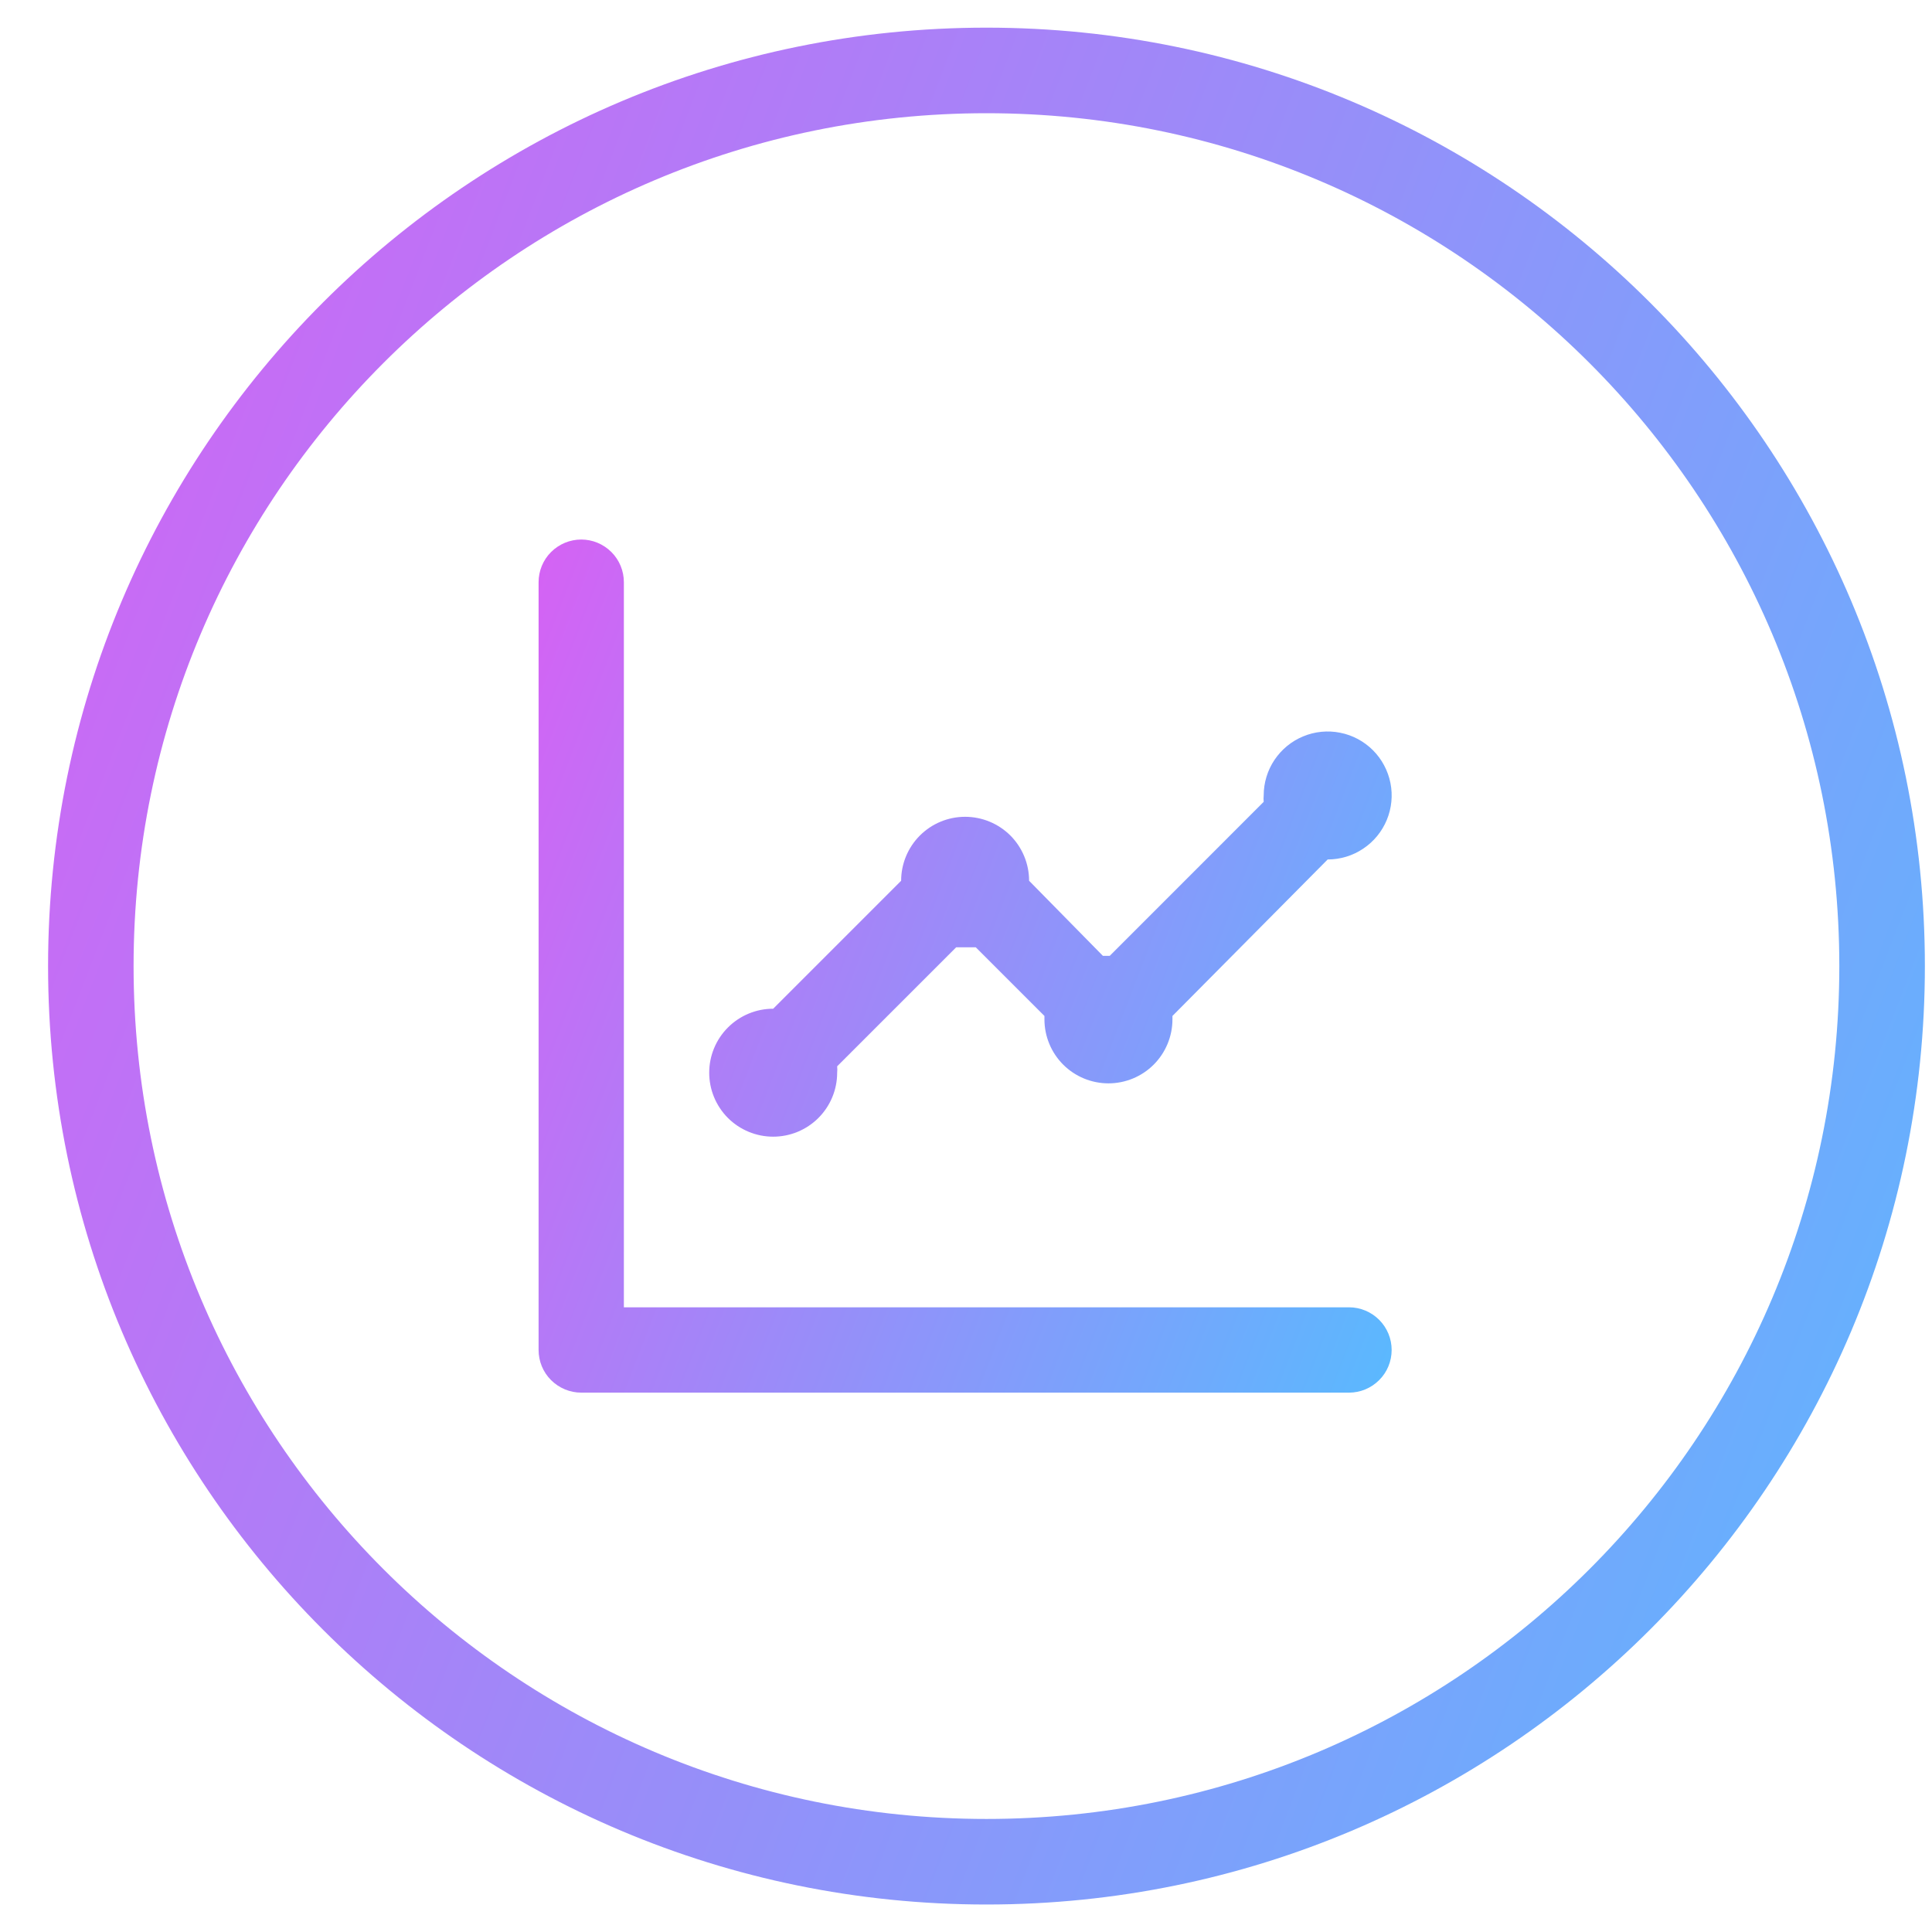
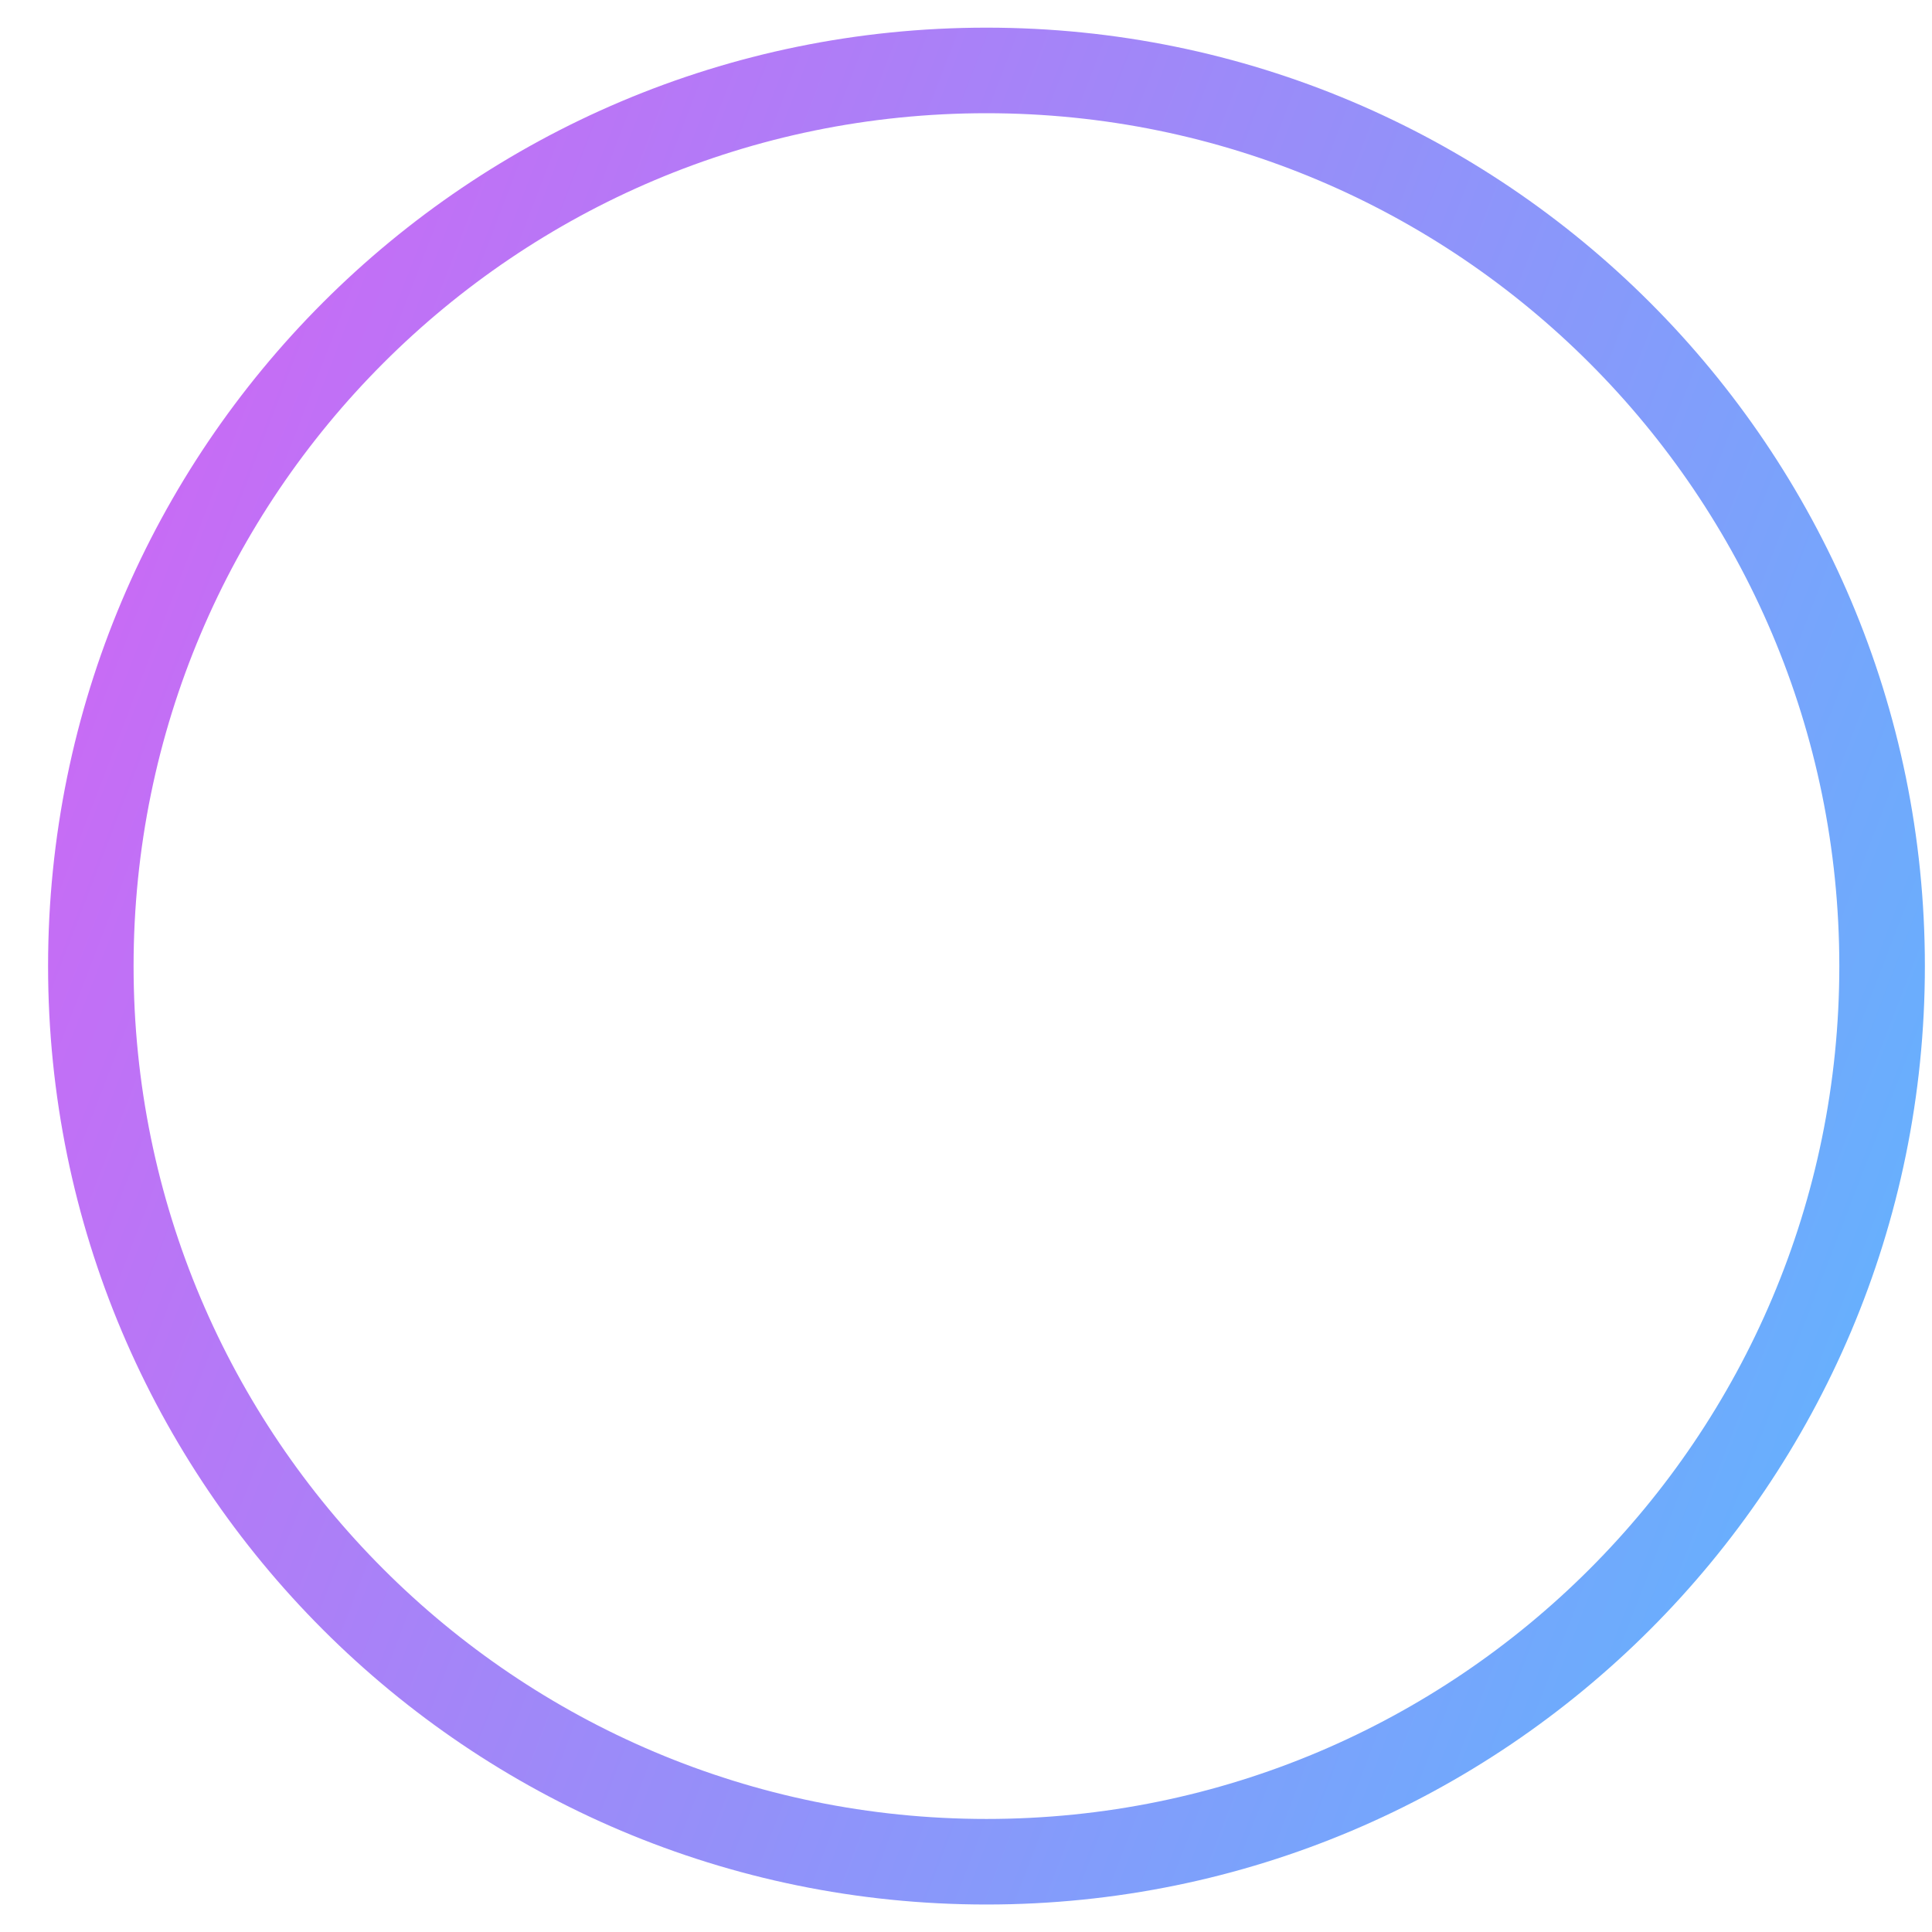
<svg xmlns="http://www.w3.org/2000/svg" width="35" height="35" viewBox="0 0 35 35" fill="none">
-   <path d="M14.007 20.592C14.314 20.592 14.609 20.47 14.826 20.253C15.044 20.035 15.166 19.741 15.166 19.433C15.17 19.395 15.17 19.356 15.166 19.317L17.322 17.161H17.5H17.677L18.921 18.405C18.921 18.405 18.921 18.444 18.921 18.467C18.921 18.775 19.044 19.07 19.261 19.287C19.478 19.504 19.773 19.626 20.081 19.626C20.388 19.626 20.683 19.504 20.9 19.287C21.117 19.07 21.24 18.775 21.24 18.467V18.405L24.052 15.57C24.282 15.57 24.506 15.502 24.696 15.374C24.887 15.247 25.035 15.066 25.123 14.854C25.211 14.642 25.234 14.409 25.189 14.184C25.144 13.96 25.034 13.753 24.872 13.591C24.71 13.429 24.503 13.318 24.278 13.274C24.054 13.229 23.82 13.252 23.609 13.34C23.397 13.427 23.216 13.576 23.088 13.767C22.961 13.957 22.893 14.181 22.893 14.411C22.889 14.449 22.889 14.488 22.893 14.526L20.104 17.316H19.98L18.643 15.956C18.643 15.649 18.521 15.354 18.304 15.136C18.086 14.919 17.791 14.797 17.484 14.797C17.177 14.797 16.882 14.919 16.665 15.136C16.447 15.354 16.325 15.649 16.325 15.956L14.007 18.274C13.699 18.274 13.405 18.396 13.187 18.614C12.97 18.831 12.848 19.126 12.848 19.433C12.848 19.741 12.97 20.035 13.187 20.253C13.405 20.47 13.699 20.592 14.007 20.592V20.592ZM24.439 23.683H11.302V10.547C11.302 10.342 11.221 10.145 11.076 10.001C10.931 9.856 10.735 9.774 10.53 9.774C10.325 9.774 10.128 9.856 9.983 10.001C9.838 10.145 9.757 10.342 9.757 10.547V24.456C9.757 24.661 9.838 24.858 9.983 25.002C10.128 25.147 10.325 25.229 10.53 25.229H24.439C24.644 25.229 24.84 25.147 24.985 25.002C25.13 24.858 25.211 24.661 25.211 24.456C25.211 24.251 25.13 24.055 24.985 23.91C24.84 23.765 24.644 23.683 24.439 23.683Z" fill="url(#paint0_linear_11257_554)" />
  <path d="M33.321 17.502C33.321 8.969 26.403 2.051 17.871 2.051C9.338 2.051 2.42 8.969 2.42 17.502C2.42 26.034 9.338 32.952 17.871 32.952V34.502C8.482 34.502 0.871 26.89 0.871 17.502C0.871 8.113 8.482 0.501 17.871 0.501C27.259 0.501 34.871 8.113 34.871 17.502C34.871 26.89 27.259 34.502 17.871 34.502V32.952C26.403 32.952 33.321 26.034 33.321 17.502Z" fill="url(#paint1_linear_11257_554)" />
  <defs>
    <linearGradient id="paint0_linear_11257_554" x1="9.757" y1="9.774" x2="28.399" y2="16.96" gradientUnits="userSpaceOnUse">
      <stop stop-color="#D562F4" />
      <stop offset="1" stop-color="#5AB9FE" />
    </linearGradient>
    <linearGradient id="paint1_linear_11257_554" x1="0.871" y1="0.501" x2="41.883" y2="16.311" gradientUnits="userSpaceOnUse">
      <stop stop-color="#D562F4" />
      <stop offset="1" stop-color="#5AB9FE" />
    </linearGradient>
  </defs>
</svg>